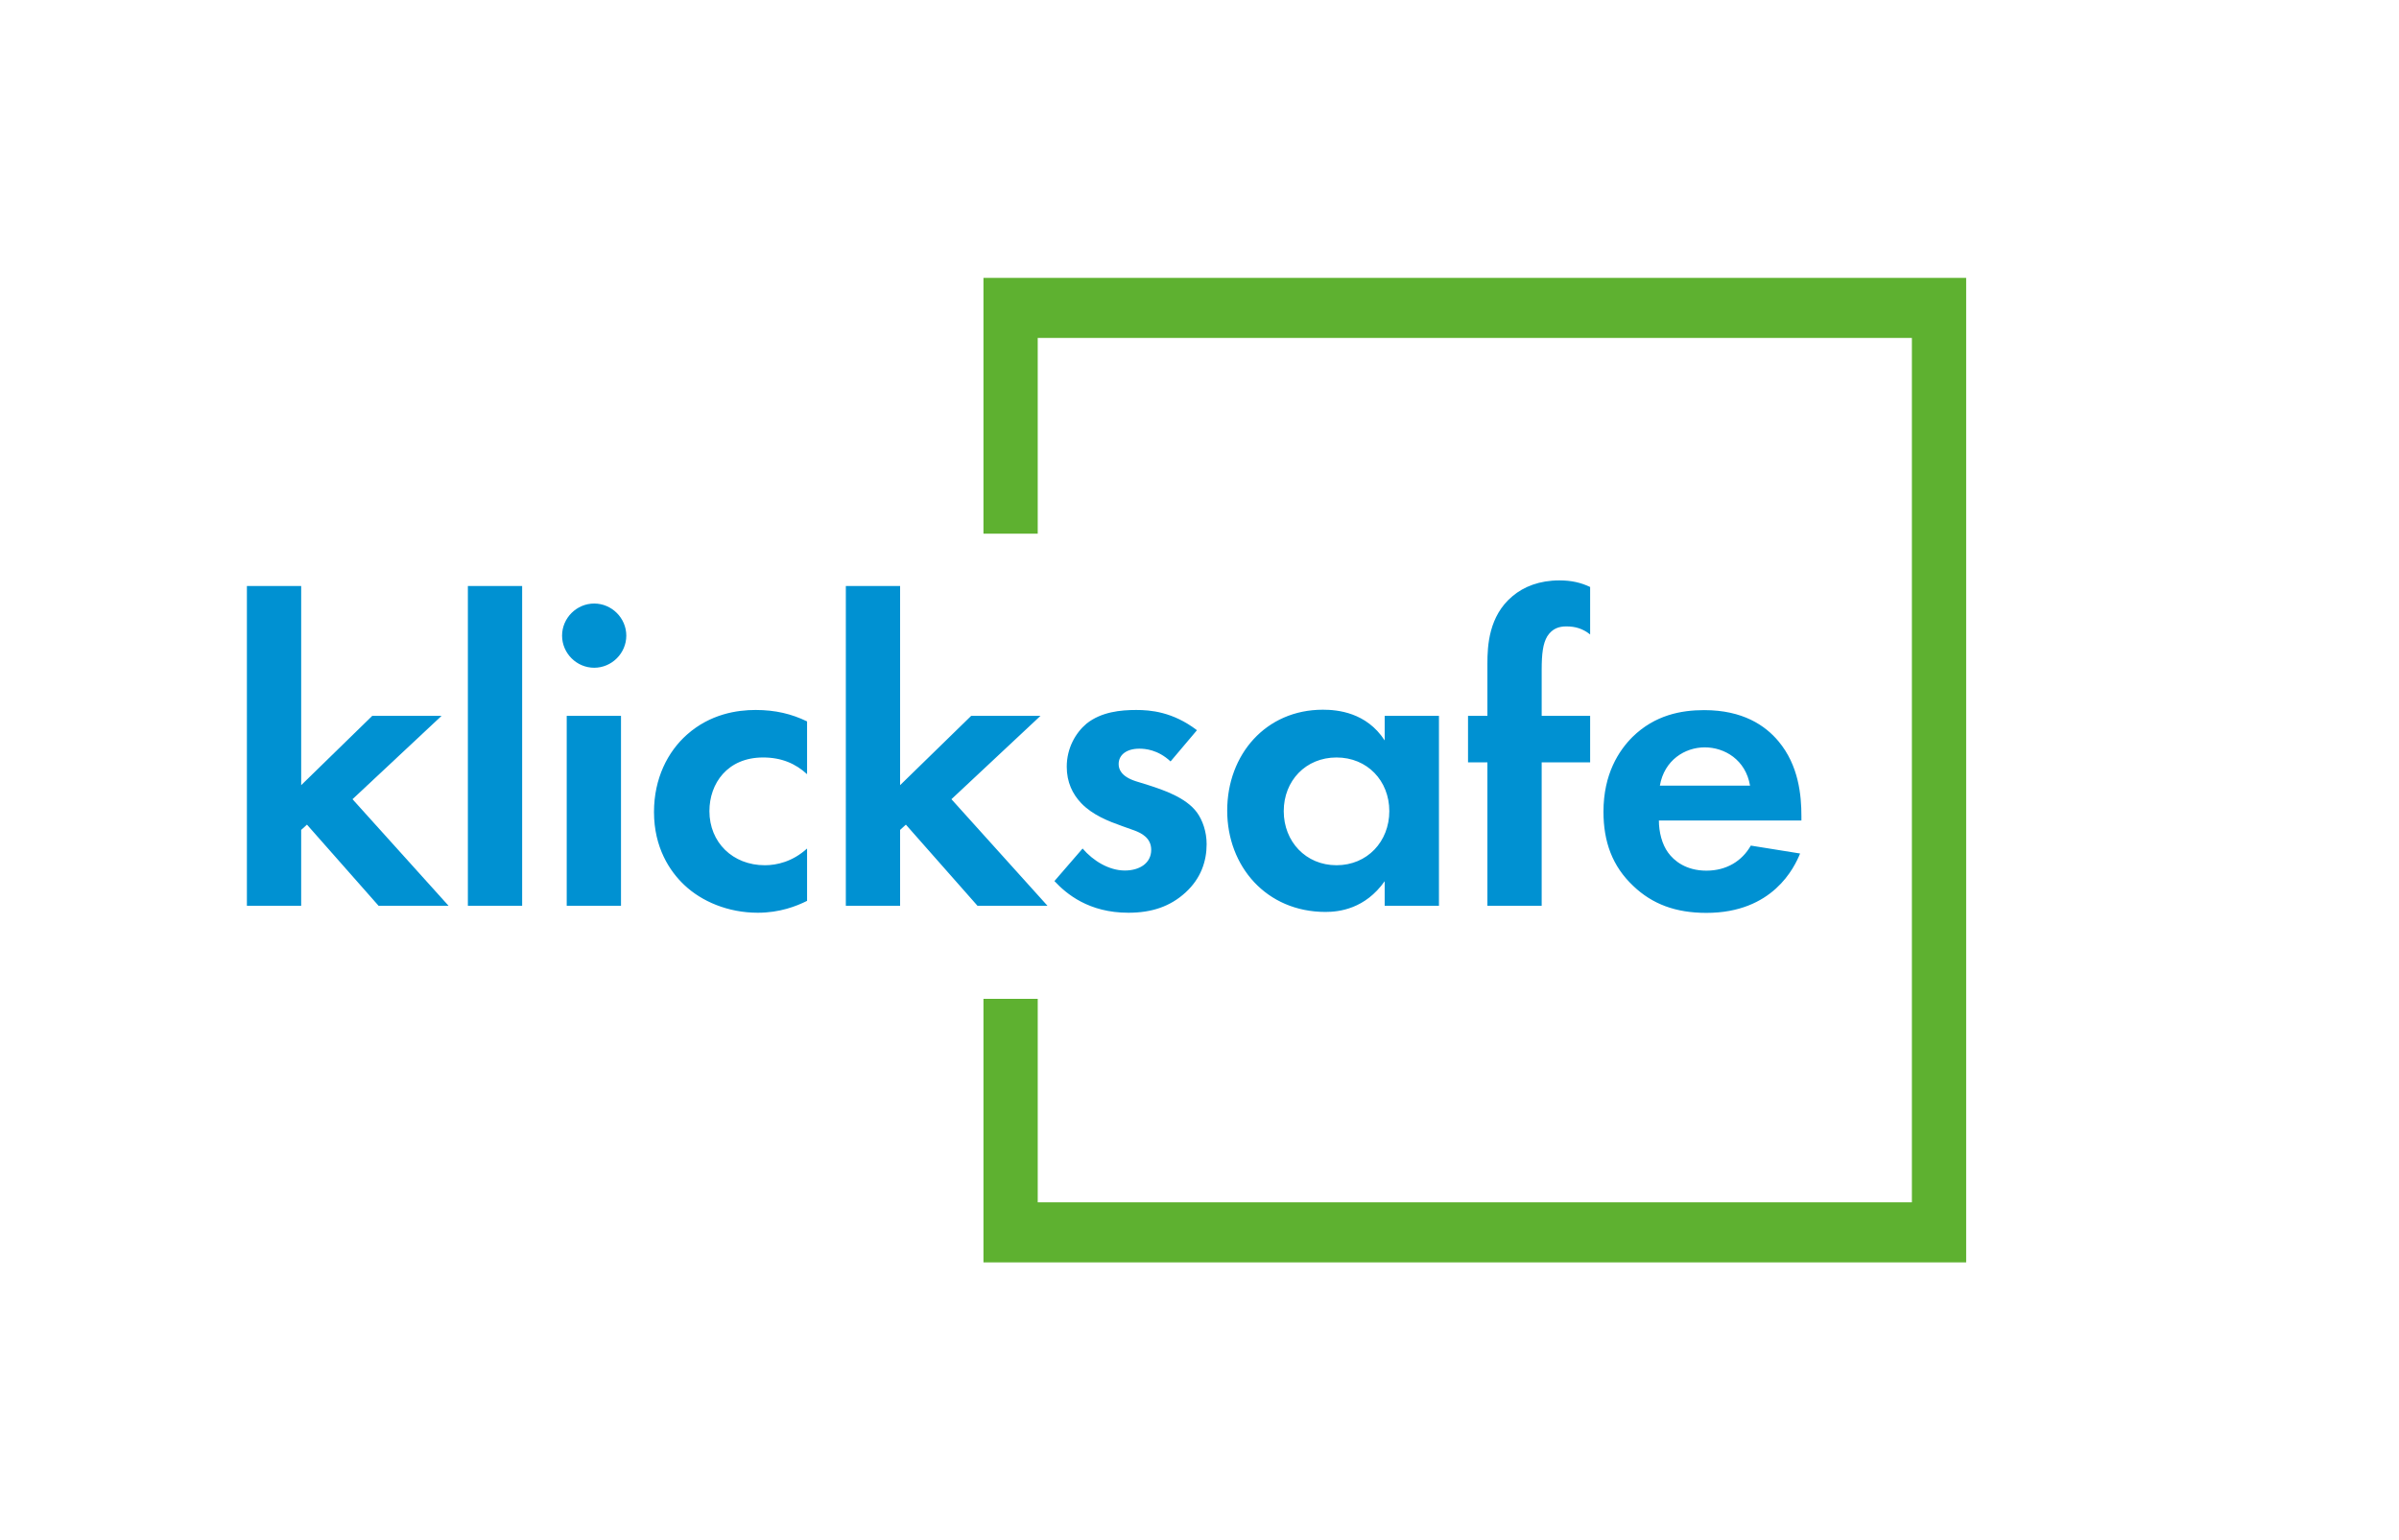
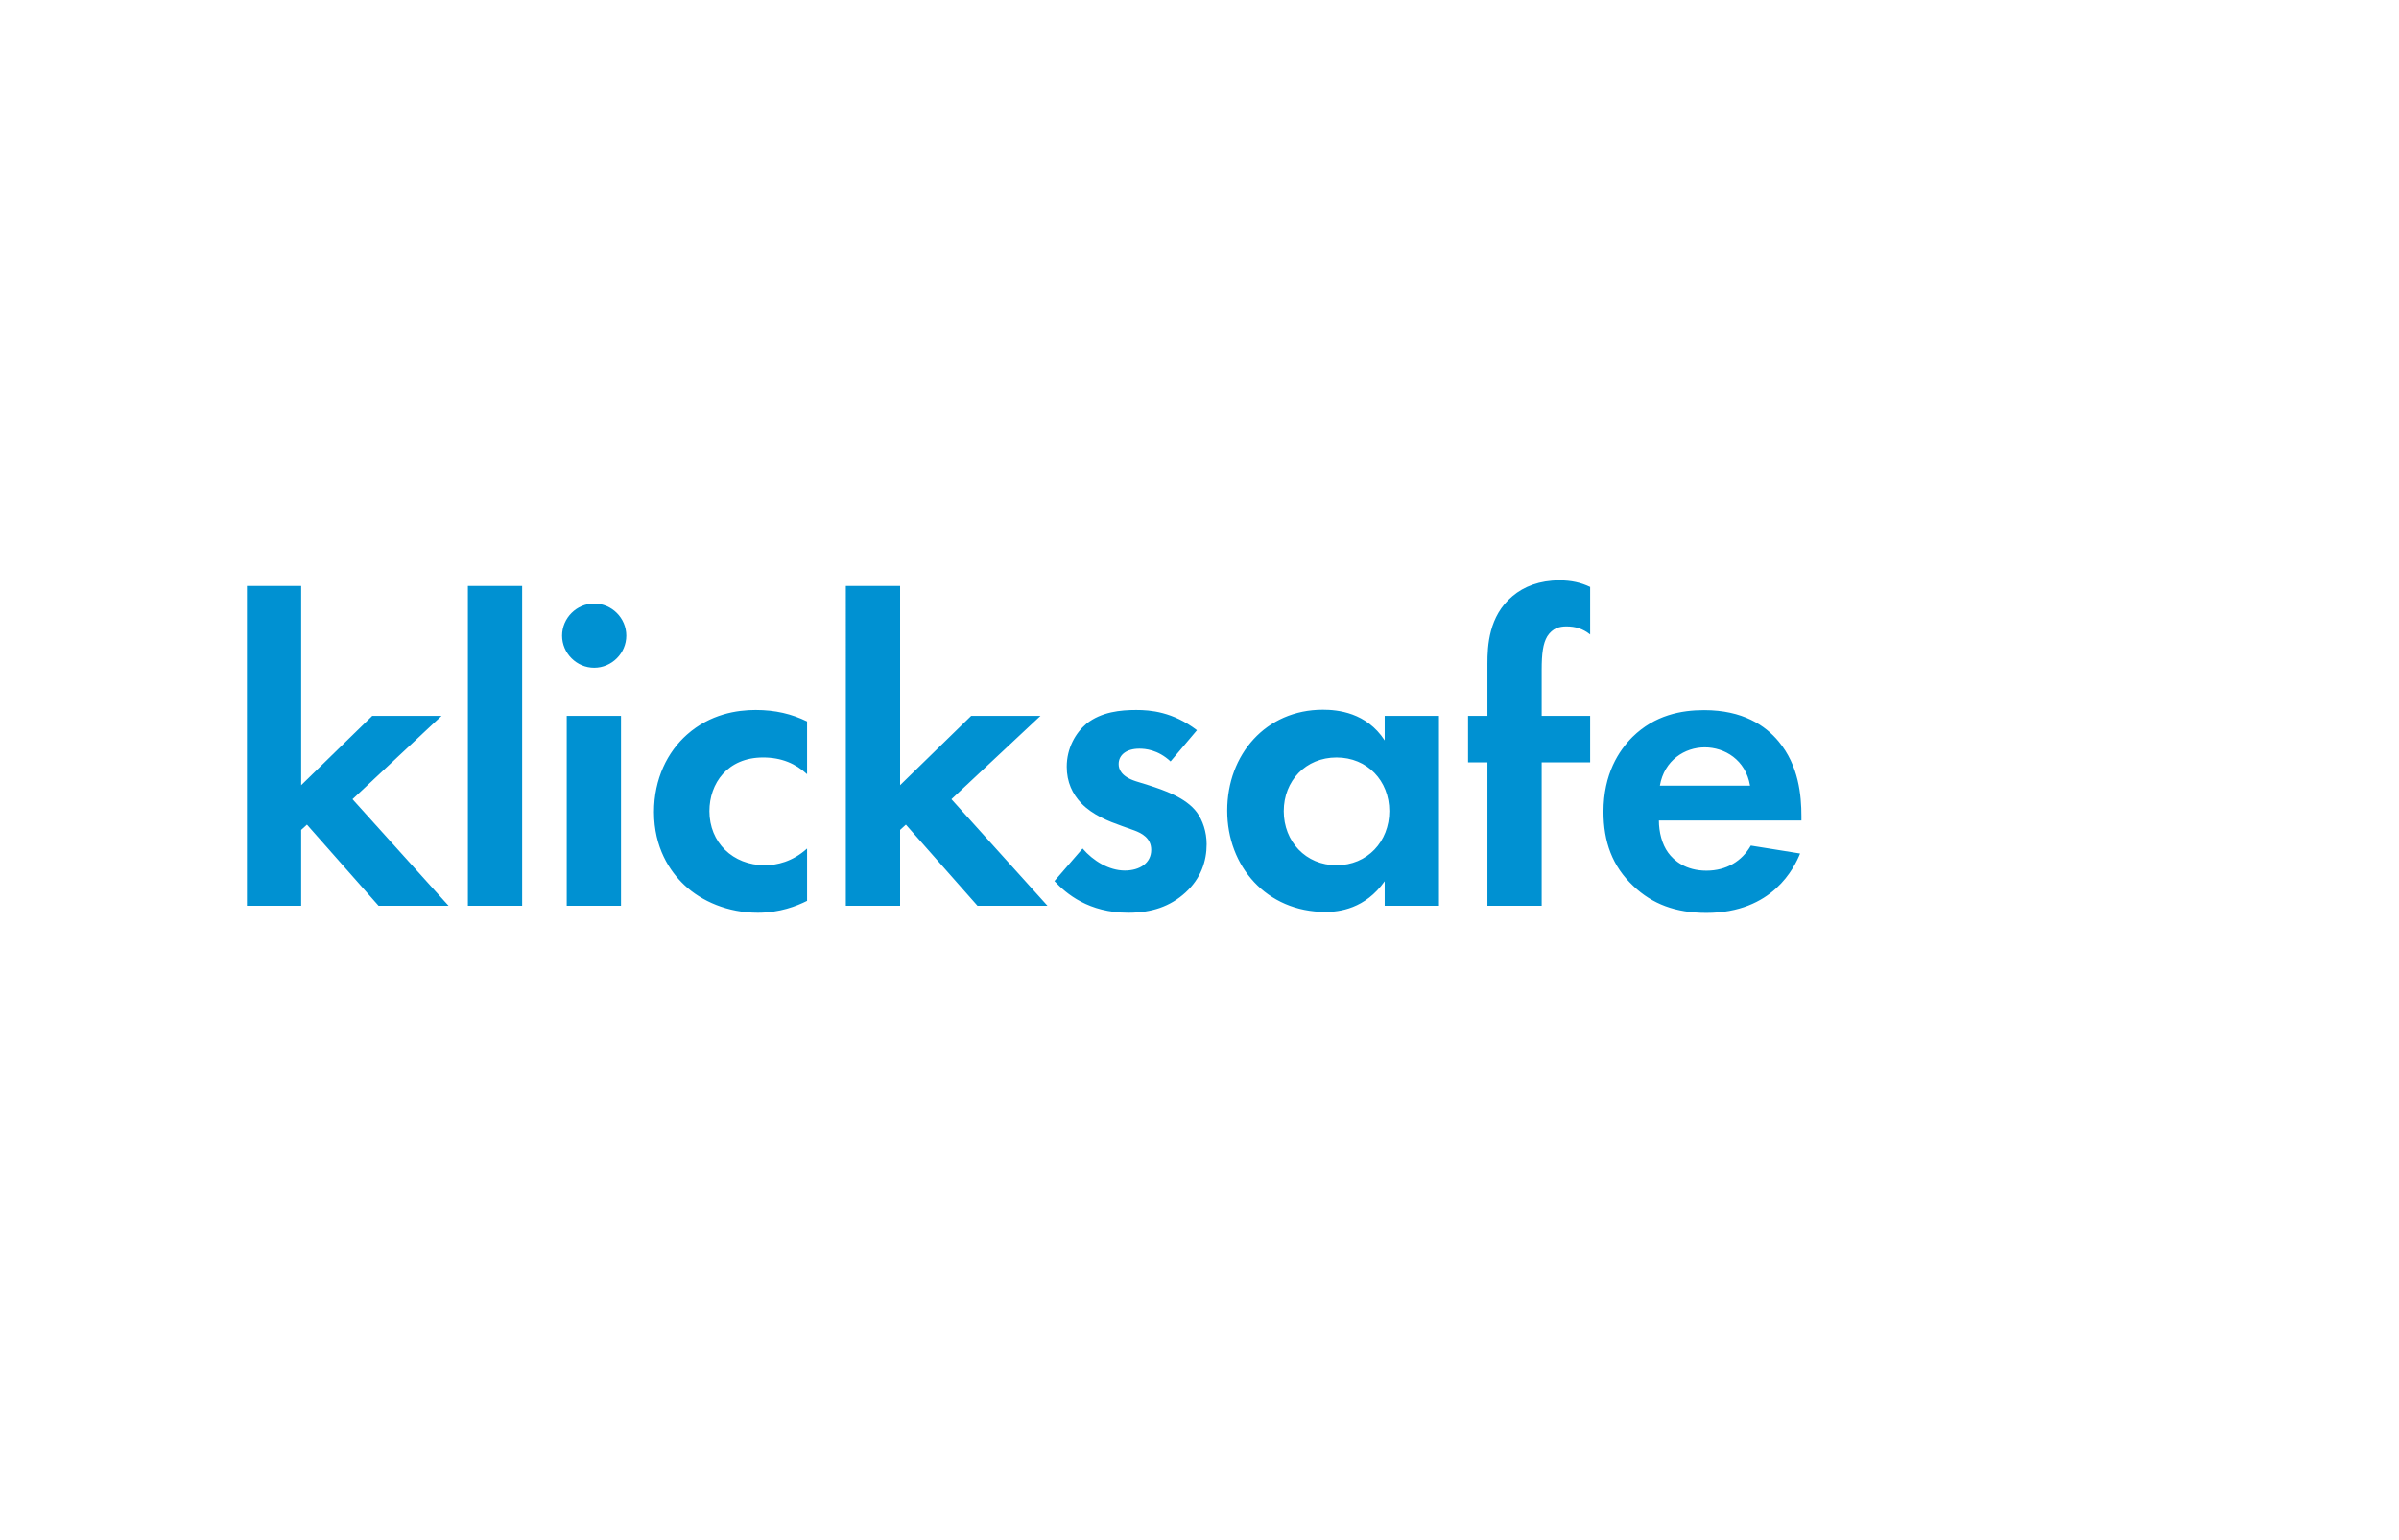
<svg xmlns="http://www.w3.org/2000/svg" width="1900" height="1220" viewBox="0 0 3140.5 2017">
  <switch>
    <g>
-       <path fill="#5EB130" d="M1287.362 1653.145V1307.98h71.063v266.488H2503.05V442.532H1358.425v256.336h-71.063V363.855h1286.751v1289.29z" />
      <path fill="#0091D2" d="M393.997 767.393v260.802l93.054-90.758h90.758l-116.606 109.138 125.796 139.583h-91.65l-93.78-106.27-7.572 6.891v99.379h-71.063V767.393zM612.263 767.392h71.063v418.766h-71.063z" />
      <g fill="#0091D2">
        <path d="M777.657 790.341c23.038 0 42.046 19.008 42.046 42.045 0 23.04-19.008 42.048-42.046 42.048-23.039 0-42.047-19.008-42.047-42.048 0-23.037 19.008-42.045 42.047-42.045m35.105 395.817h-71.063V937.436h71.063v248.722zM1056.407 1013.818c-14.975-13.822-33.406-21.885-57.598-21.885-46.653 0-70.268 33.982-70.268 70.268 0 40.896 30.526 70.847 72.572 70.847 15.551 0 36.287-4.609 55.294-21.889v68.542c-13.824 6.913-35.71 15.551-64.509 15.551-39.167 0-73.725-14.976-96.189-36.285-19.007-17.855-39.742-48.958-39.742-95.613 0-43.774 17.855-78.91 43.198-101.372 30.527-27.07 65.662-32.255 89.853-32.255 25.919 0 47.23 5.185 67.389 14.978v69.113zM1178.23 767.393v260.802l93.054-90.758h90.758l-116.606 109.138 125.796 139.583h-91.651l-93.779-106.27-7.572 6.891v99.379h-71.063V767.393zM1532.354 997.116c-16.704-15.55-33.408-16.702-40.895-16.702-16.703 0-27.07 8.062-27.07 20.157 0 6.338 2.879 16.128 22.463 22.465l16.703 5.183c19.583 6.336 48.958 16.128 63.358 35.711 7.487 10.367 12.671 25.344 12.671 41.472 0 22.463-7.487 44.925-27.647 63.357-20.159 18.431-44.351 26.493-74.877 26.493-51.838 0-81.212-24.766-96.765-41.471l36.863-42.622c13.823 16.127 34.558 28.8 55.294 28.8 19.583 0 34.558-9.793 34.558-27.07 0-15.553-12.671-21.888-21.886-25.345l-16.127-5.758c-17.855-6.337-38.592-14.398-53.567-29.952-11.521-12.095-19.007-27.647-19.007-47.805 0-24.193 11.52-44.351 25.918-56.445 19.584-15.553 44.927-17.857 65.087-17.857 18.431 0 47.806 2.305 79.485 26.495l-34.559 40.894zM1812.722 937.437h71.063v248.722h-71.063v-32.168c-25.63 36.189-59.414 40.208-77.471 40.208-77.471 0-128.729-59.737-128.729-132.688 0-73.525 50.676-132.117 125.235-132.117 19.222 0 57.084 3.449 80.966 40.211v-32.168zm-132.174 124.764c0 39.743 28.799 70.846 69.117 70.846 40.318 0 69.117-31.103 69.117-70.846 0-39.742-28.799-70.268-69.117-70.268-40.318 0-69.117 30.526-69.117 70.268M2018.298 998.348v187.812h-71.063V998.348h-25.38v-60.911h25.38v-68.542c0-23.038 1.724-62.205 32.765-88.123 14.946-12.672 35.64-20.735 61.508-20.735 15.52 0 28.166 2.877 40.239 8.637v62.166c-9.632-7.614-19.261-10.543-31.158-10.543-9.063 0-18.127 2.342-24.927 12.884-5.664 9.373-7.364 22.845-7.364 43.93v60.326h63.449v60.911h-63.449zM2356.657 1117.688c-7.487 18.43-35.71 77.755-122.682 77.755-40.319 0-70.845-11.518-95.612-35.133-27.646-25.92-39.167-58.175-39.167-97.34 0-49.535 20.159-80.062 38.016-97.918 29.375-28.797 63.933-35.135 93.884-35.135 50.686 0 80.061 20.16 97.34 40.896 26.495 31.679 29.951 70.846 29.951 97.917v5.758H2171.77c0 14.978 4.031 31.104 12.095 42.048 7.487 10.367 23.039 23.614 50.11 23.614 26.495 0 46.654-12.672 58.174-32.83l64.508 10.368zm-65.522-88.884c-5.76-33.982-33.406-50.11-59.326-50.11-25.919 0-52.989 16.703-58.749 50.11h118.075z" />
      </g>
    </g>
  </switch>
</svg>